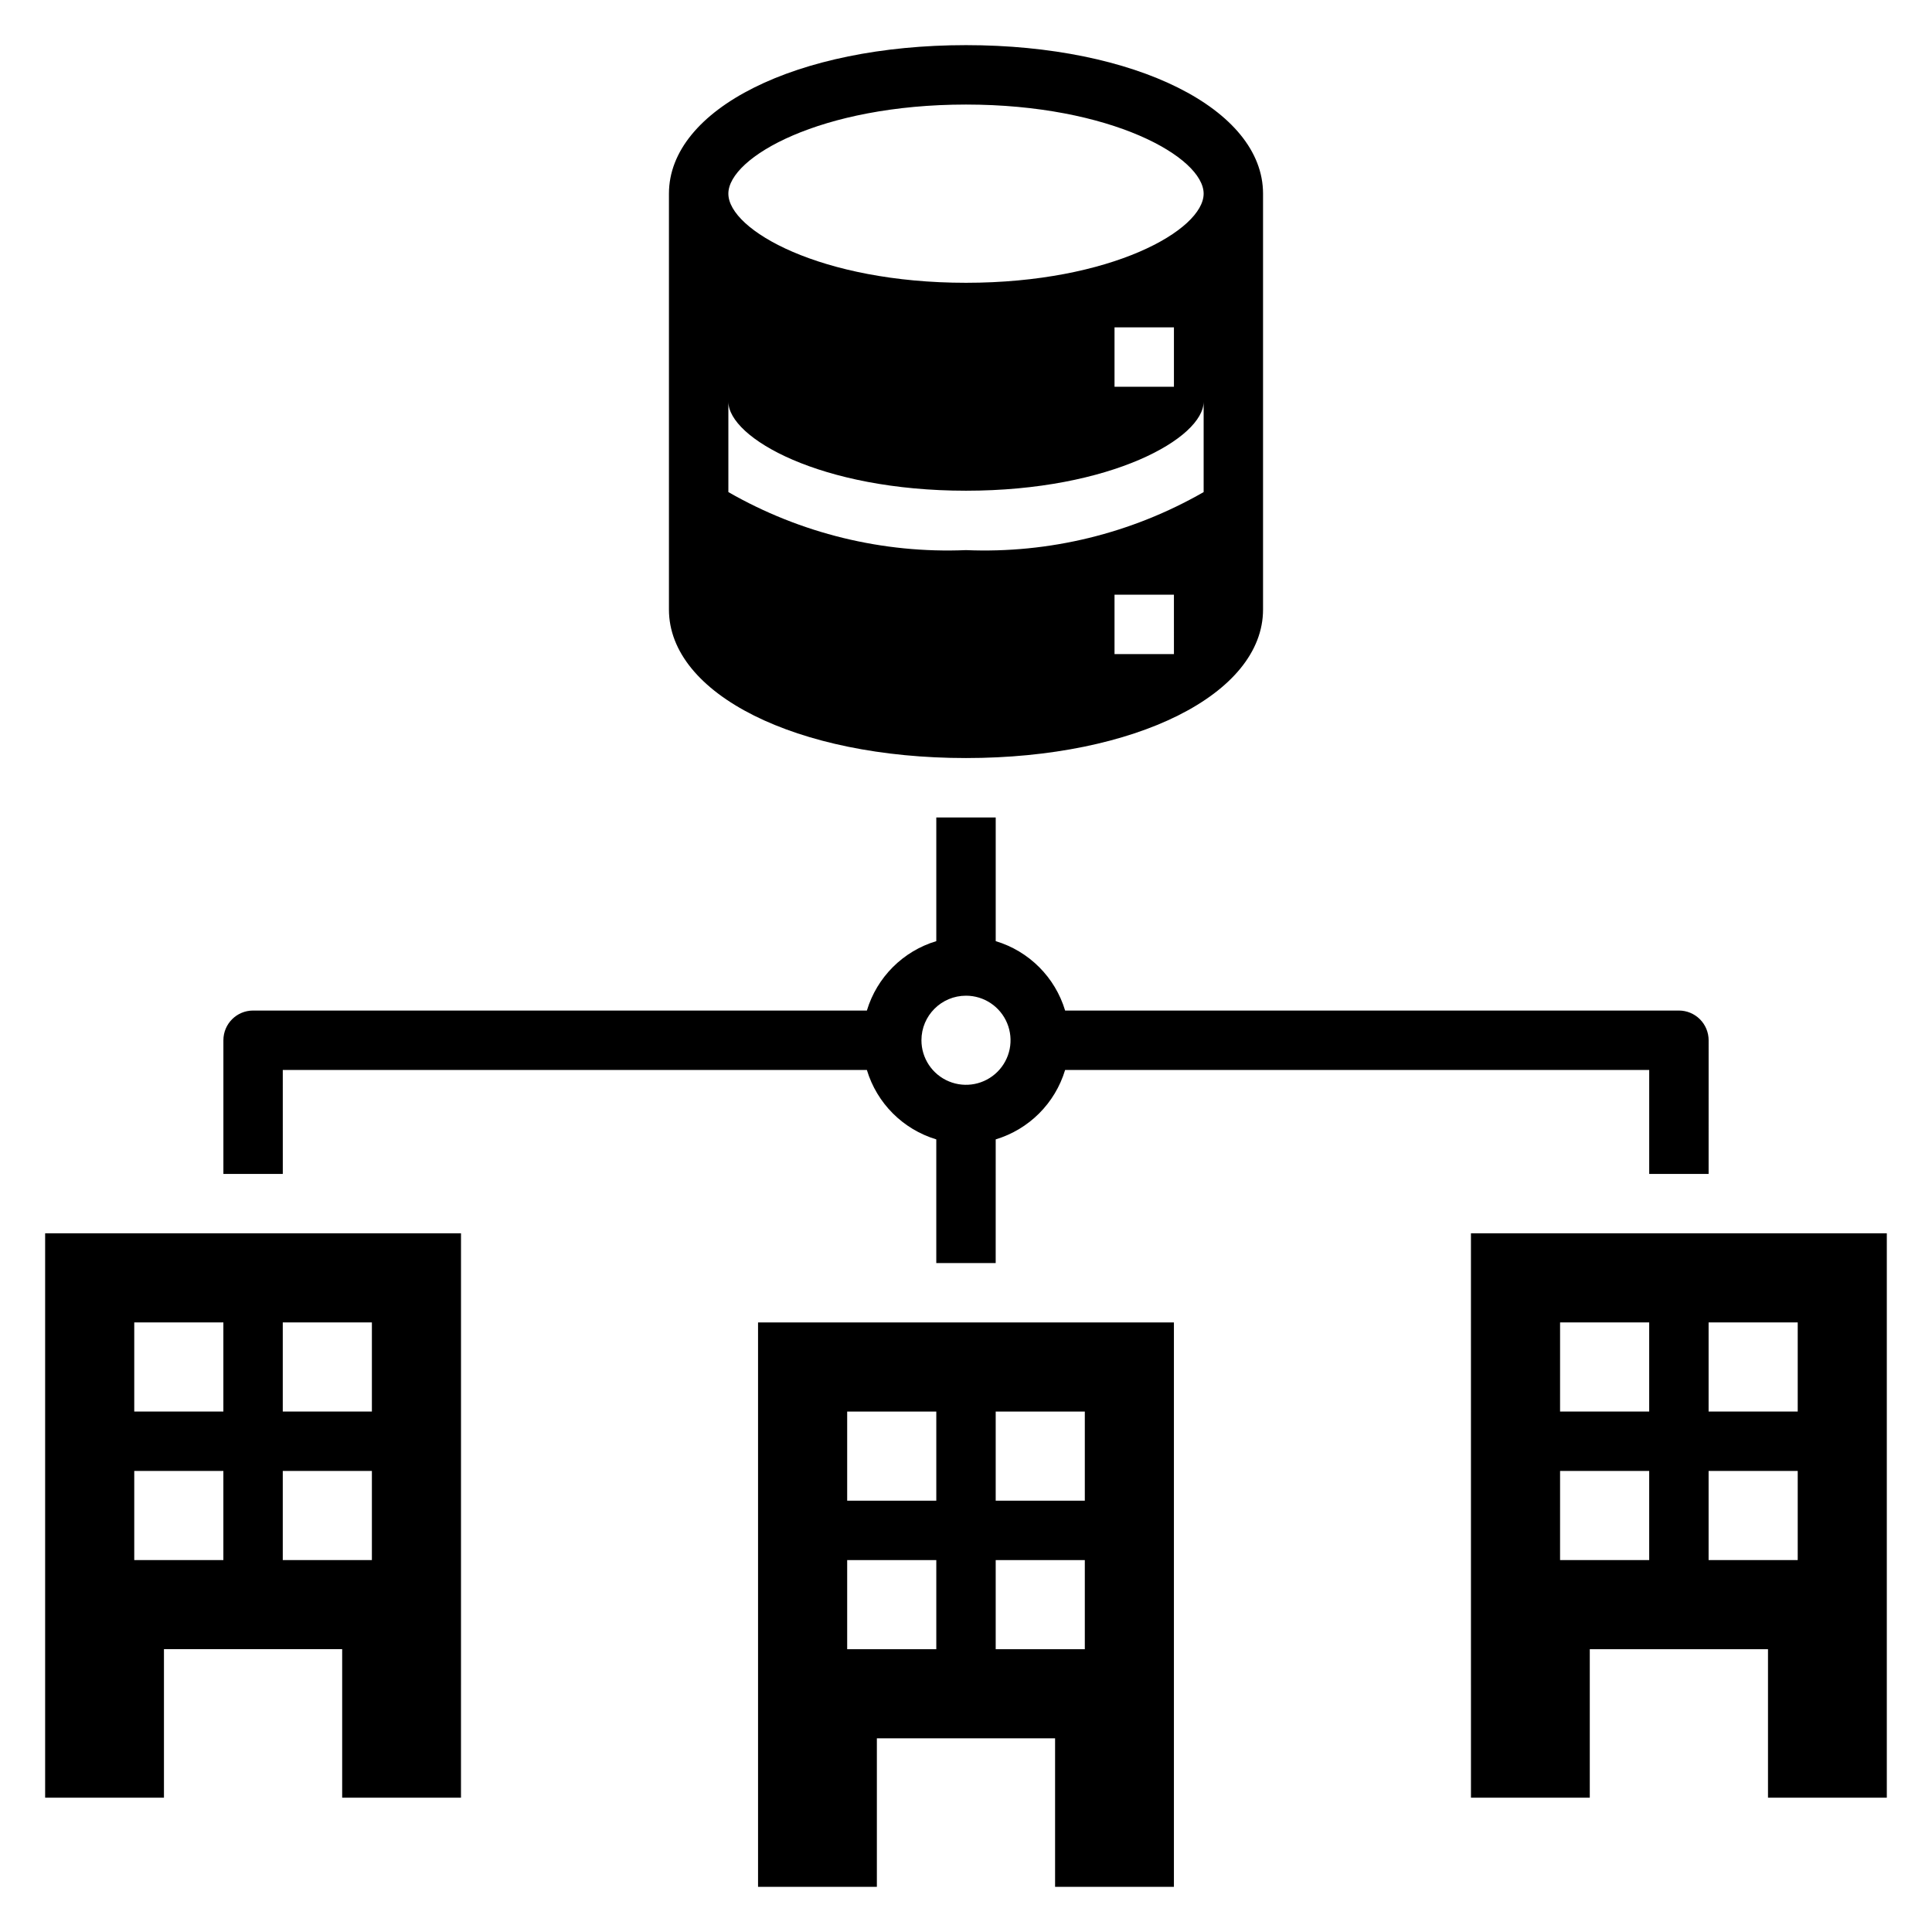
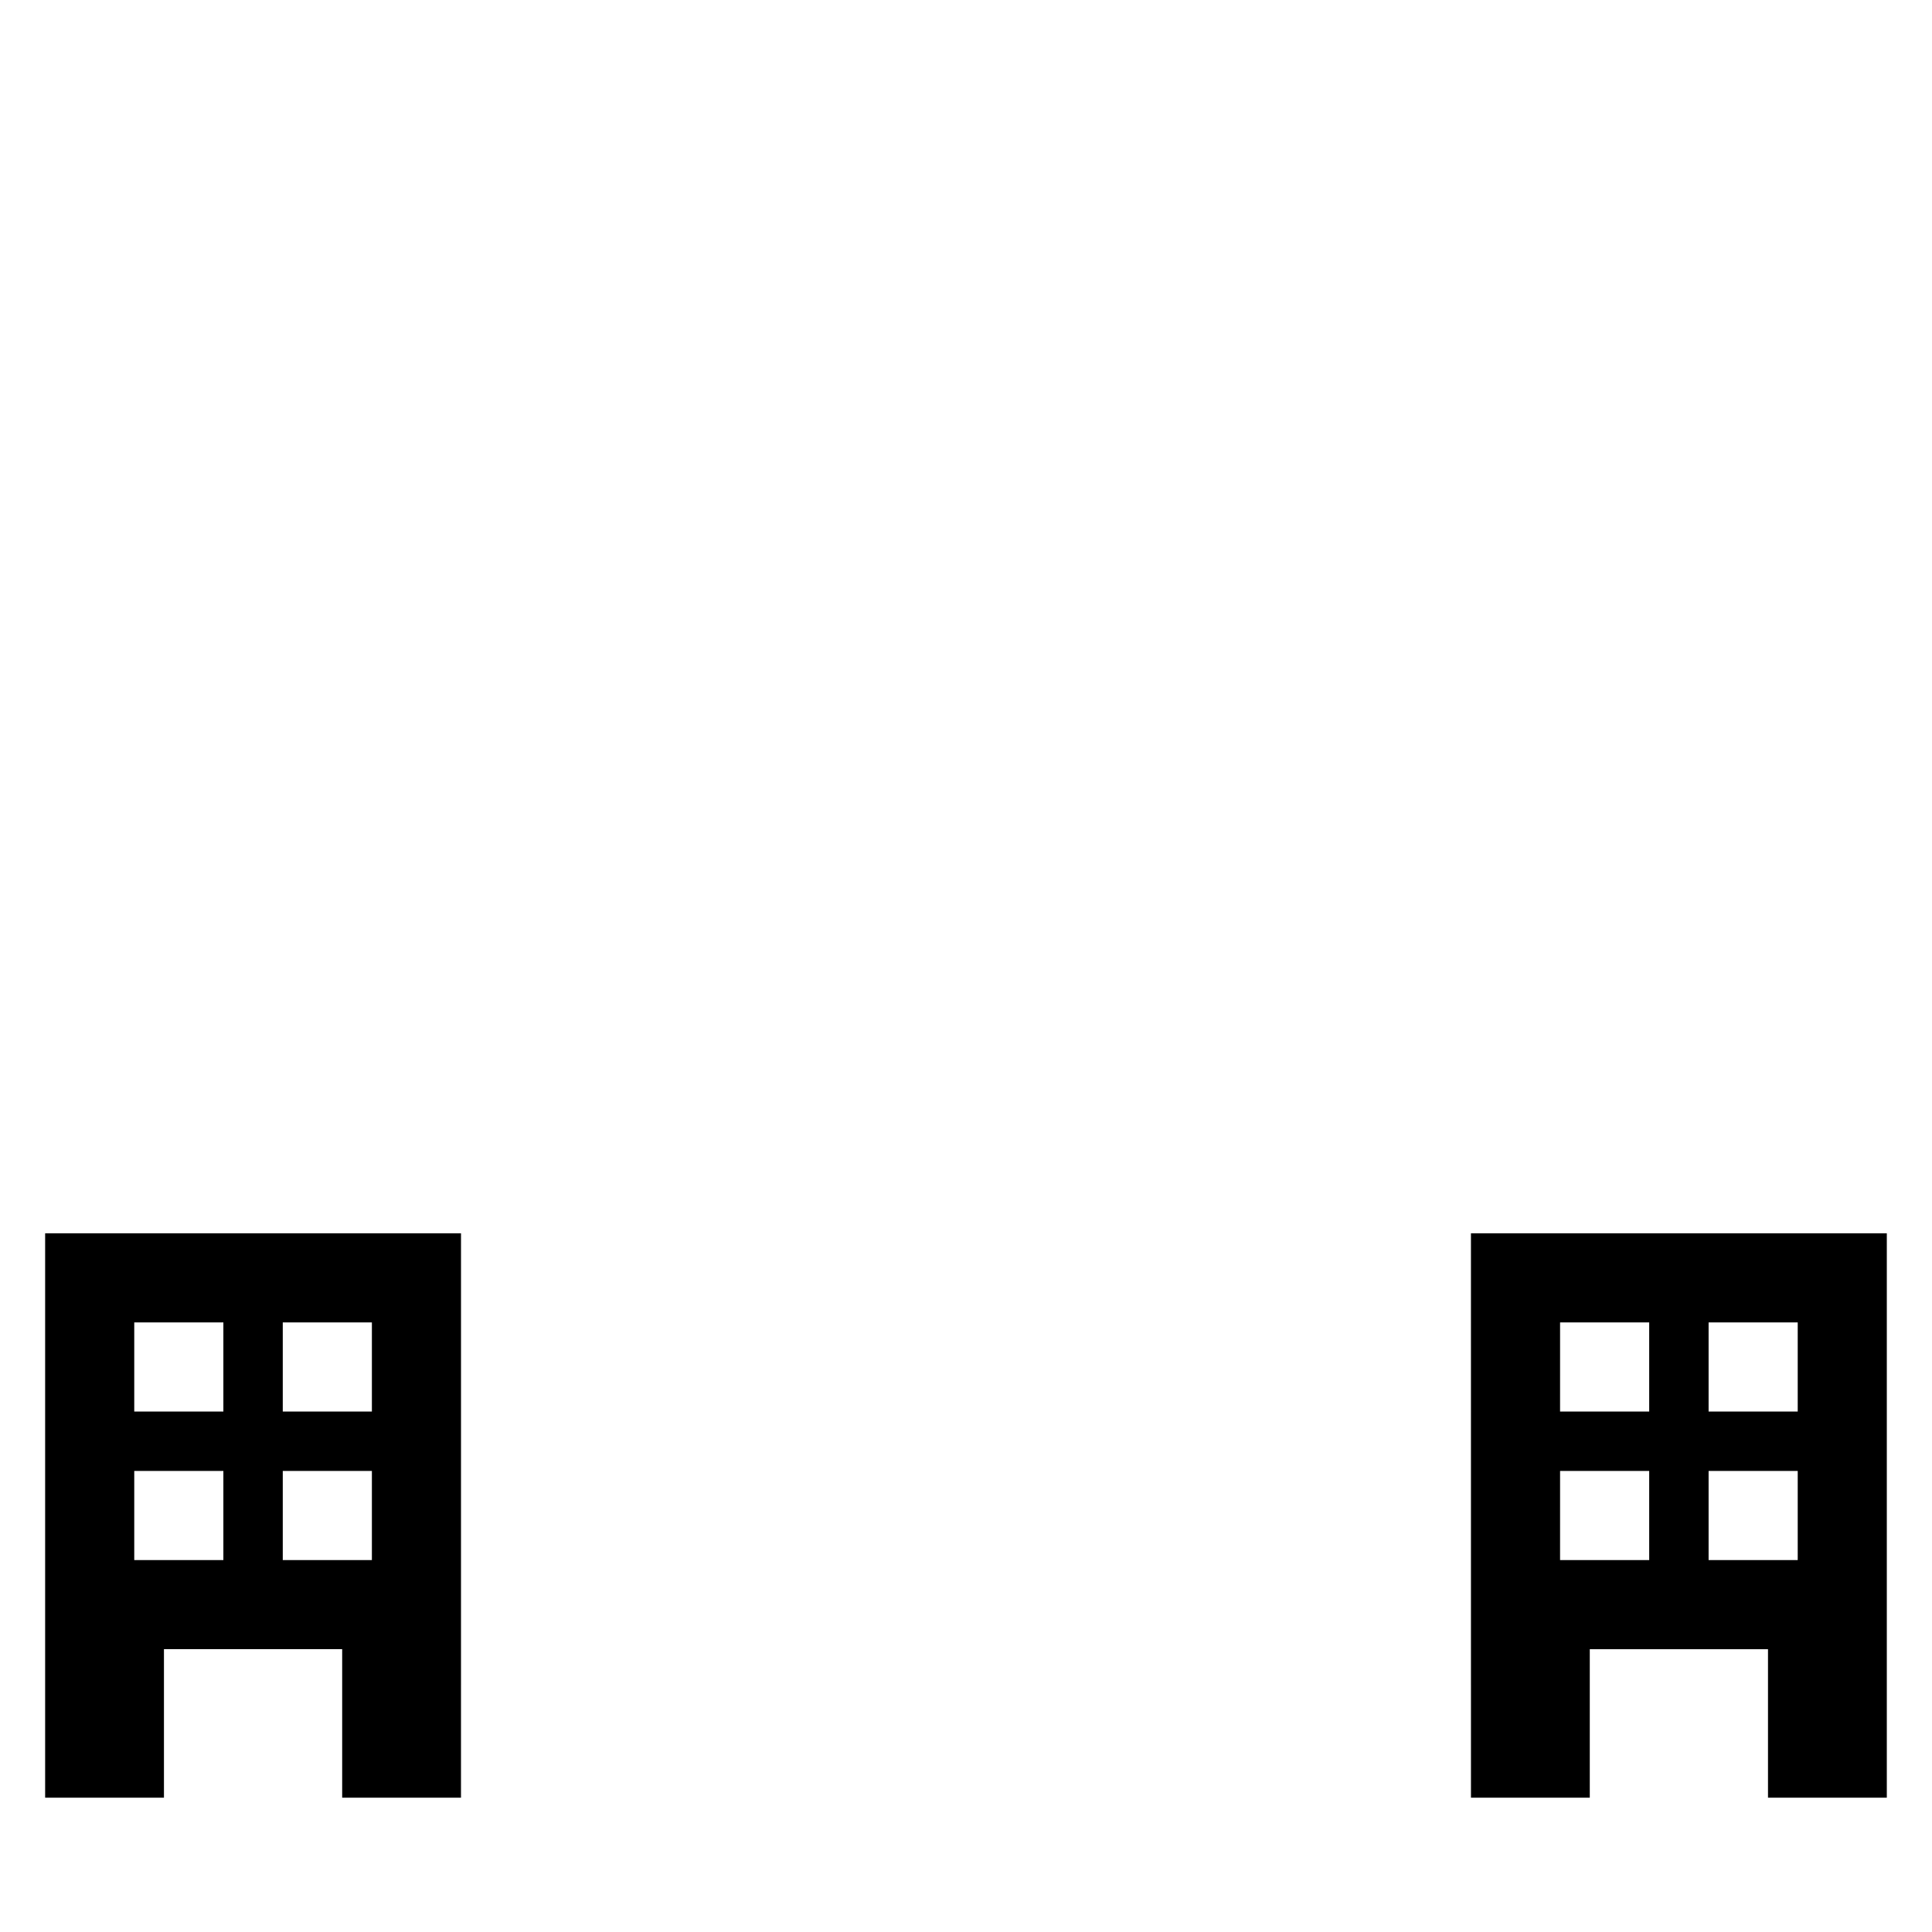
<svg xmlns="http://www.w3.org/2000/svg" fill="#000000" width="800px" height="800px" version="1.1" viewBox="144 144 512 512">
  <g>
    <path d="m533.82 620.41h31.488v-39.359h47.23v39.359h31.488v-149.57h-110.21zm62.977-125.95h23.617v23.617h-23.617zm0 39.359h23.617v23.617h-23.617zm-39.359-39.359h23.617v23.617h-23.621zm0 39.359h23.617v23.617h-23.621z" />
-     <path d="m455.1 644.03v-149.57h-110.21v149.57h31.488v-39.359h47.23v39.359zm-47.23-125.95h23.617v23.617h-23.617zm-15.742 62.977h-23.617v-23.617h23.617zm0-39.359h-23.617v-23.617h23.617zm15.742 39.359v-23.617h23.617v23.617z" />
    <path d="m187.45 581.05h47.23v39.359h31.488l0.004-149.57h-110.21v149.57h31.488zm31.488-86.594h23.617v23.617h-23.617zm0 39.359h23.617v23.617h-23.617zm-39.359-39.359h23.617v23.617h-23.617zm0 39.359 23.617 0.004v23.617l-23.617-0.004z" />
-     <path d="m400 344.89c44.871 0 78.719-16.918 78.719-39.359v-110.21c0-22.441-33.852-39.359-78.719-39.359-44.871 0-78.723 16.918-78.723 39.359v110.21c0 22.441 33.852 39.359 78.723 39.359zm55.105-27.551h-15.746v-15.742h15.742zm-55.105-145.63c38.445 0 62.977 13.98 62.977 23.617s-24.527 23.617-62.977 23.617c-38.445 0-62.977-13.98-62.977-23.617s24.527-23.617 62.977-23.617zm55.105 59.039v15.742h-15.746v-15.742zm-118.08 19.68c0 9.637 24.527 23.617 62.977 23.617 38.445 0 62.977-13.98 62.977-23.617v23.98c-19.117 10.973-40.953 16.305-62.977 15.379-22.023 0.926-43.859-4.406-62.977-15.379z" />
-     <path d="m218.94 427.55h154.79c2.656 8.828 9.566 15.738 18.395 18.398v32.77h15.742l0.004-32.77c8.828-2.66 15.738-9.57 18.395-18.398h154.79v27.551h15.742l0.004-35.422c0-2.09-0.832-4.09-2.309-5.566-1.477-1.477-3.477-2.309-5.566-2.309h-162.66c-2.656-8.828-9.566-15.738-18.395-18.395v-32.773h-15.746v32.773c-8.828 2.656-15.738 9.566-18.395 18.395h-162.66c-4.348 0-7.871 3.527-7.871 7.875v35.422h15.742zm181.06-19.68c4.773 0 9.078 2.875 10.906 7.289 1.828 4.41 0.82 9.492-2.559 12.867-3.375 3.379-8.457 4.387-12.867 2.559-4.414-1.824-7.289-6.133-7.289-10.906 0-6.523 5.285-11.809 11.809-11.809z" />
  </g>
</svg>